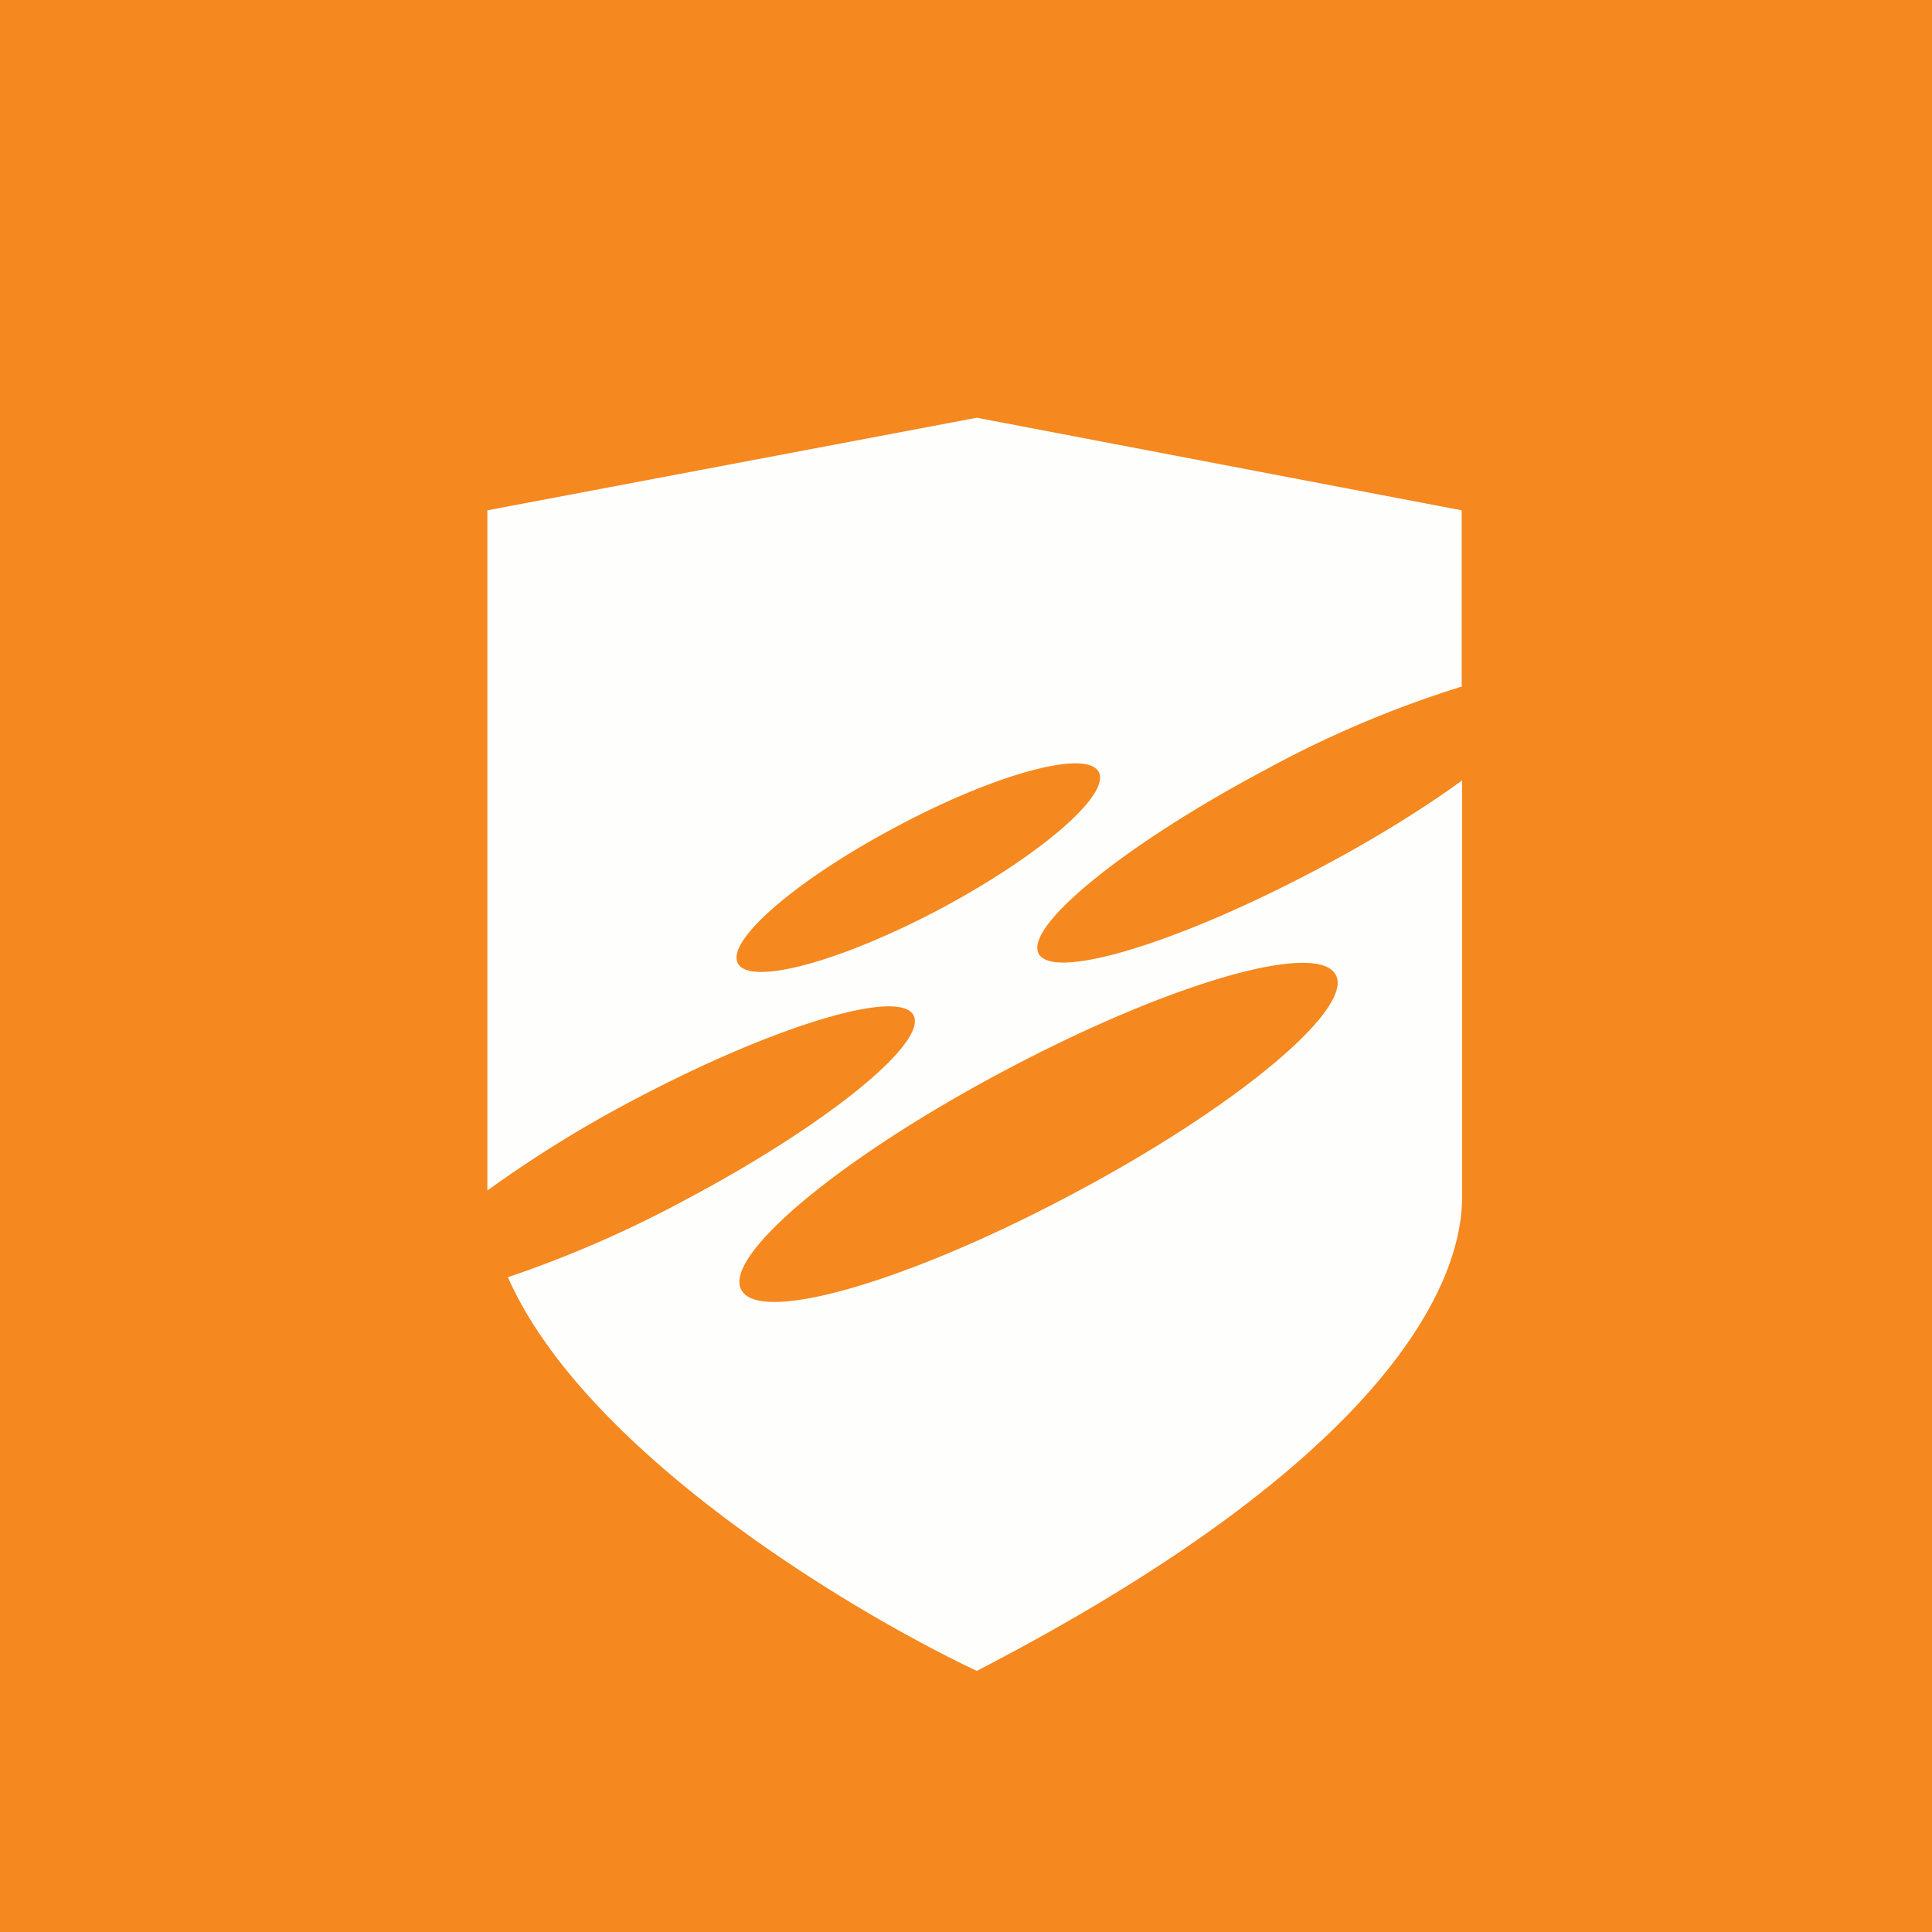
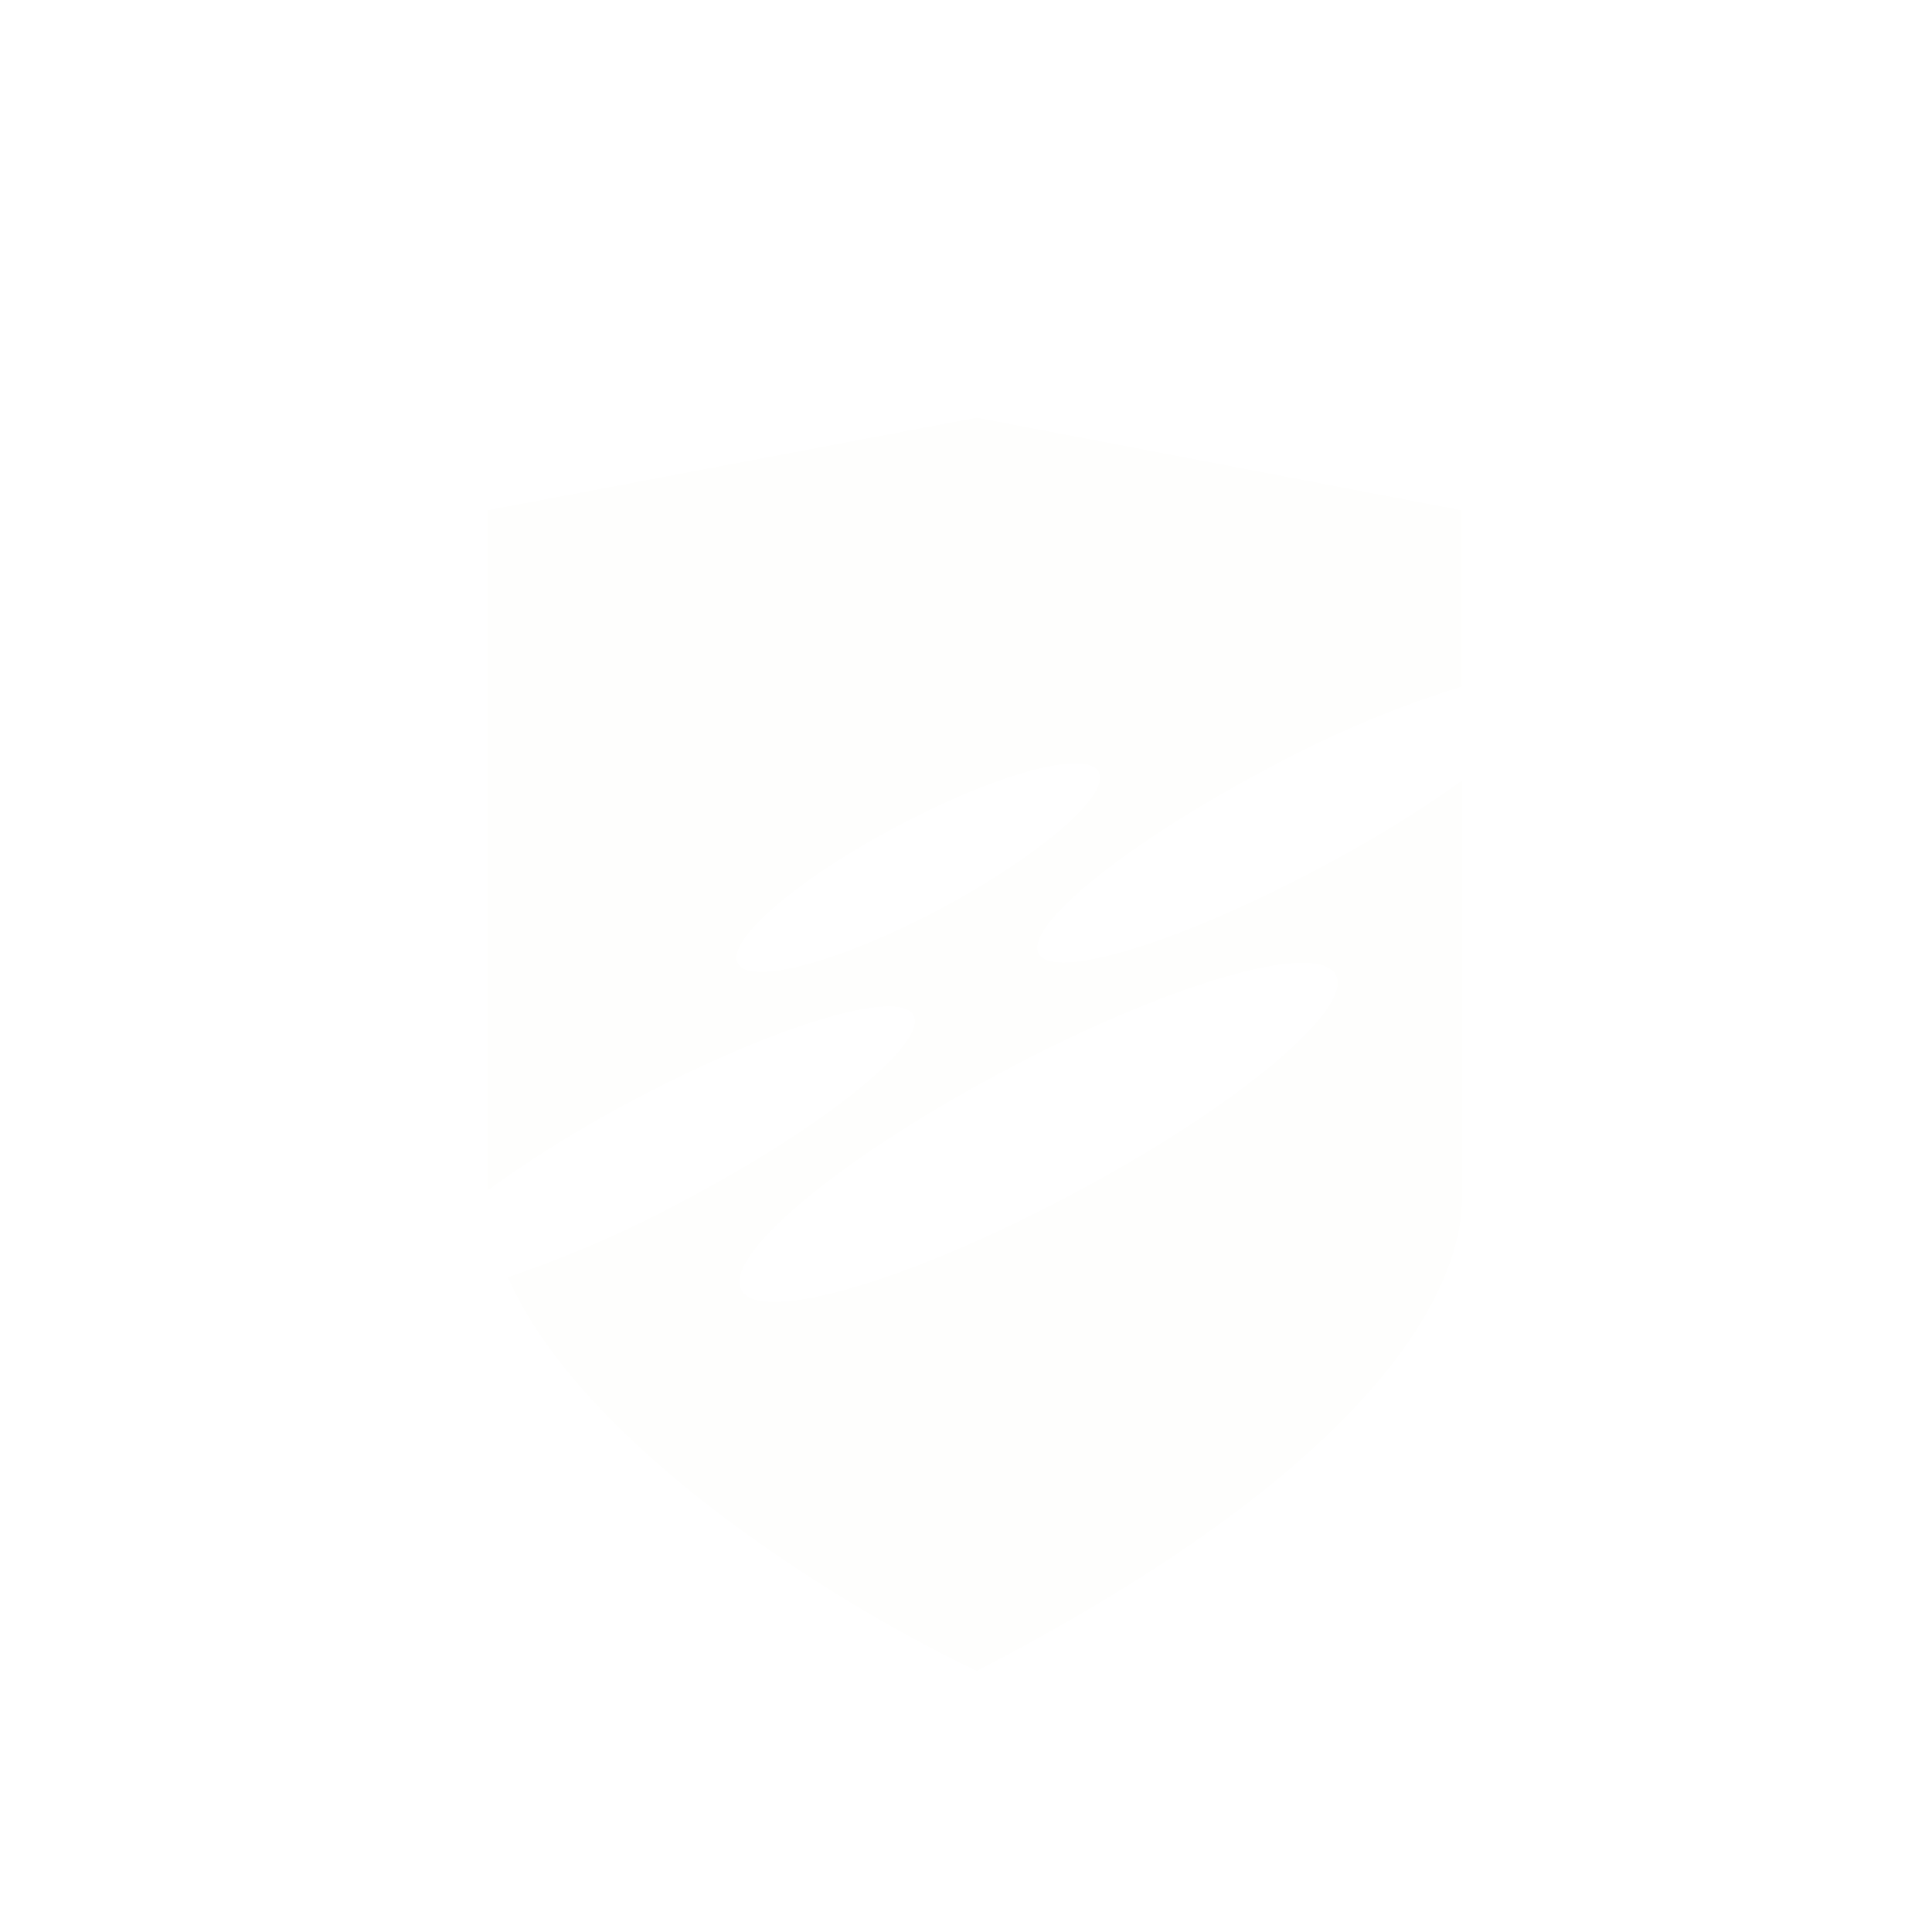
<svg xmlns="http://www.w3.org/2000/svg" viewBox="0 0 55.5 55.5">
-   <path d="M 0,0 H 55.5 V 55.5 H 0 Z" fill="rgb(245, 136, 30)" />
  <path d="M 41.99,19.695 V 14.66 L 28.06,12 L 14,14.66 V 34.2 A 34.95,34.95 0 0,1 18.18,31.61 C 22.2,29.48 25.81,28.38 26.24,29.16 C 26.67,29.94 23.77,32.3 19.74,34.44 A 32.93,32.93 0 0,1 14.59,36.69 C 16.75,41.59 24.14,46.14 28.06,48 C 39.84,41.9 42,36.89 42,34.4 V 22.42 C 40.9,23.22 39.49,24.1 37.9,24.94 C 33.88,27.08 30.27,28.18 29.84,27.4 C 29.41,26.62 32.31,24.26 36.34,22.12 A 30.86,30.86 0 0,1 42,19.72 Z M 31.56,22.17 C 31.92,22.82 29.89,24.57 27.03,26.1 C 24.17,27.62 21.56,28.33 21.2,27.68 C 20.84,27.03 22.87,25.28 25.73,23.76 C 28.59,22.23 31.2,21.52 31.56,22.17 Z M 30.81,34.3 C 35.53,31.8 38.91,28.97 38.37,28 C 37.82,27.01 33.57,28.25 28.85,30.76 C 24.13,33.26 20.75,36.09 21.3,37.06 C 21.84,38.05 26.1,36.81 30.81,34.3 Z" fill="rgb(254, 254, 253)" fill-rule="evenodd" />
</svg>